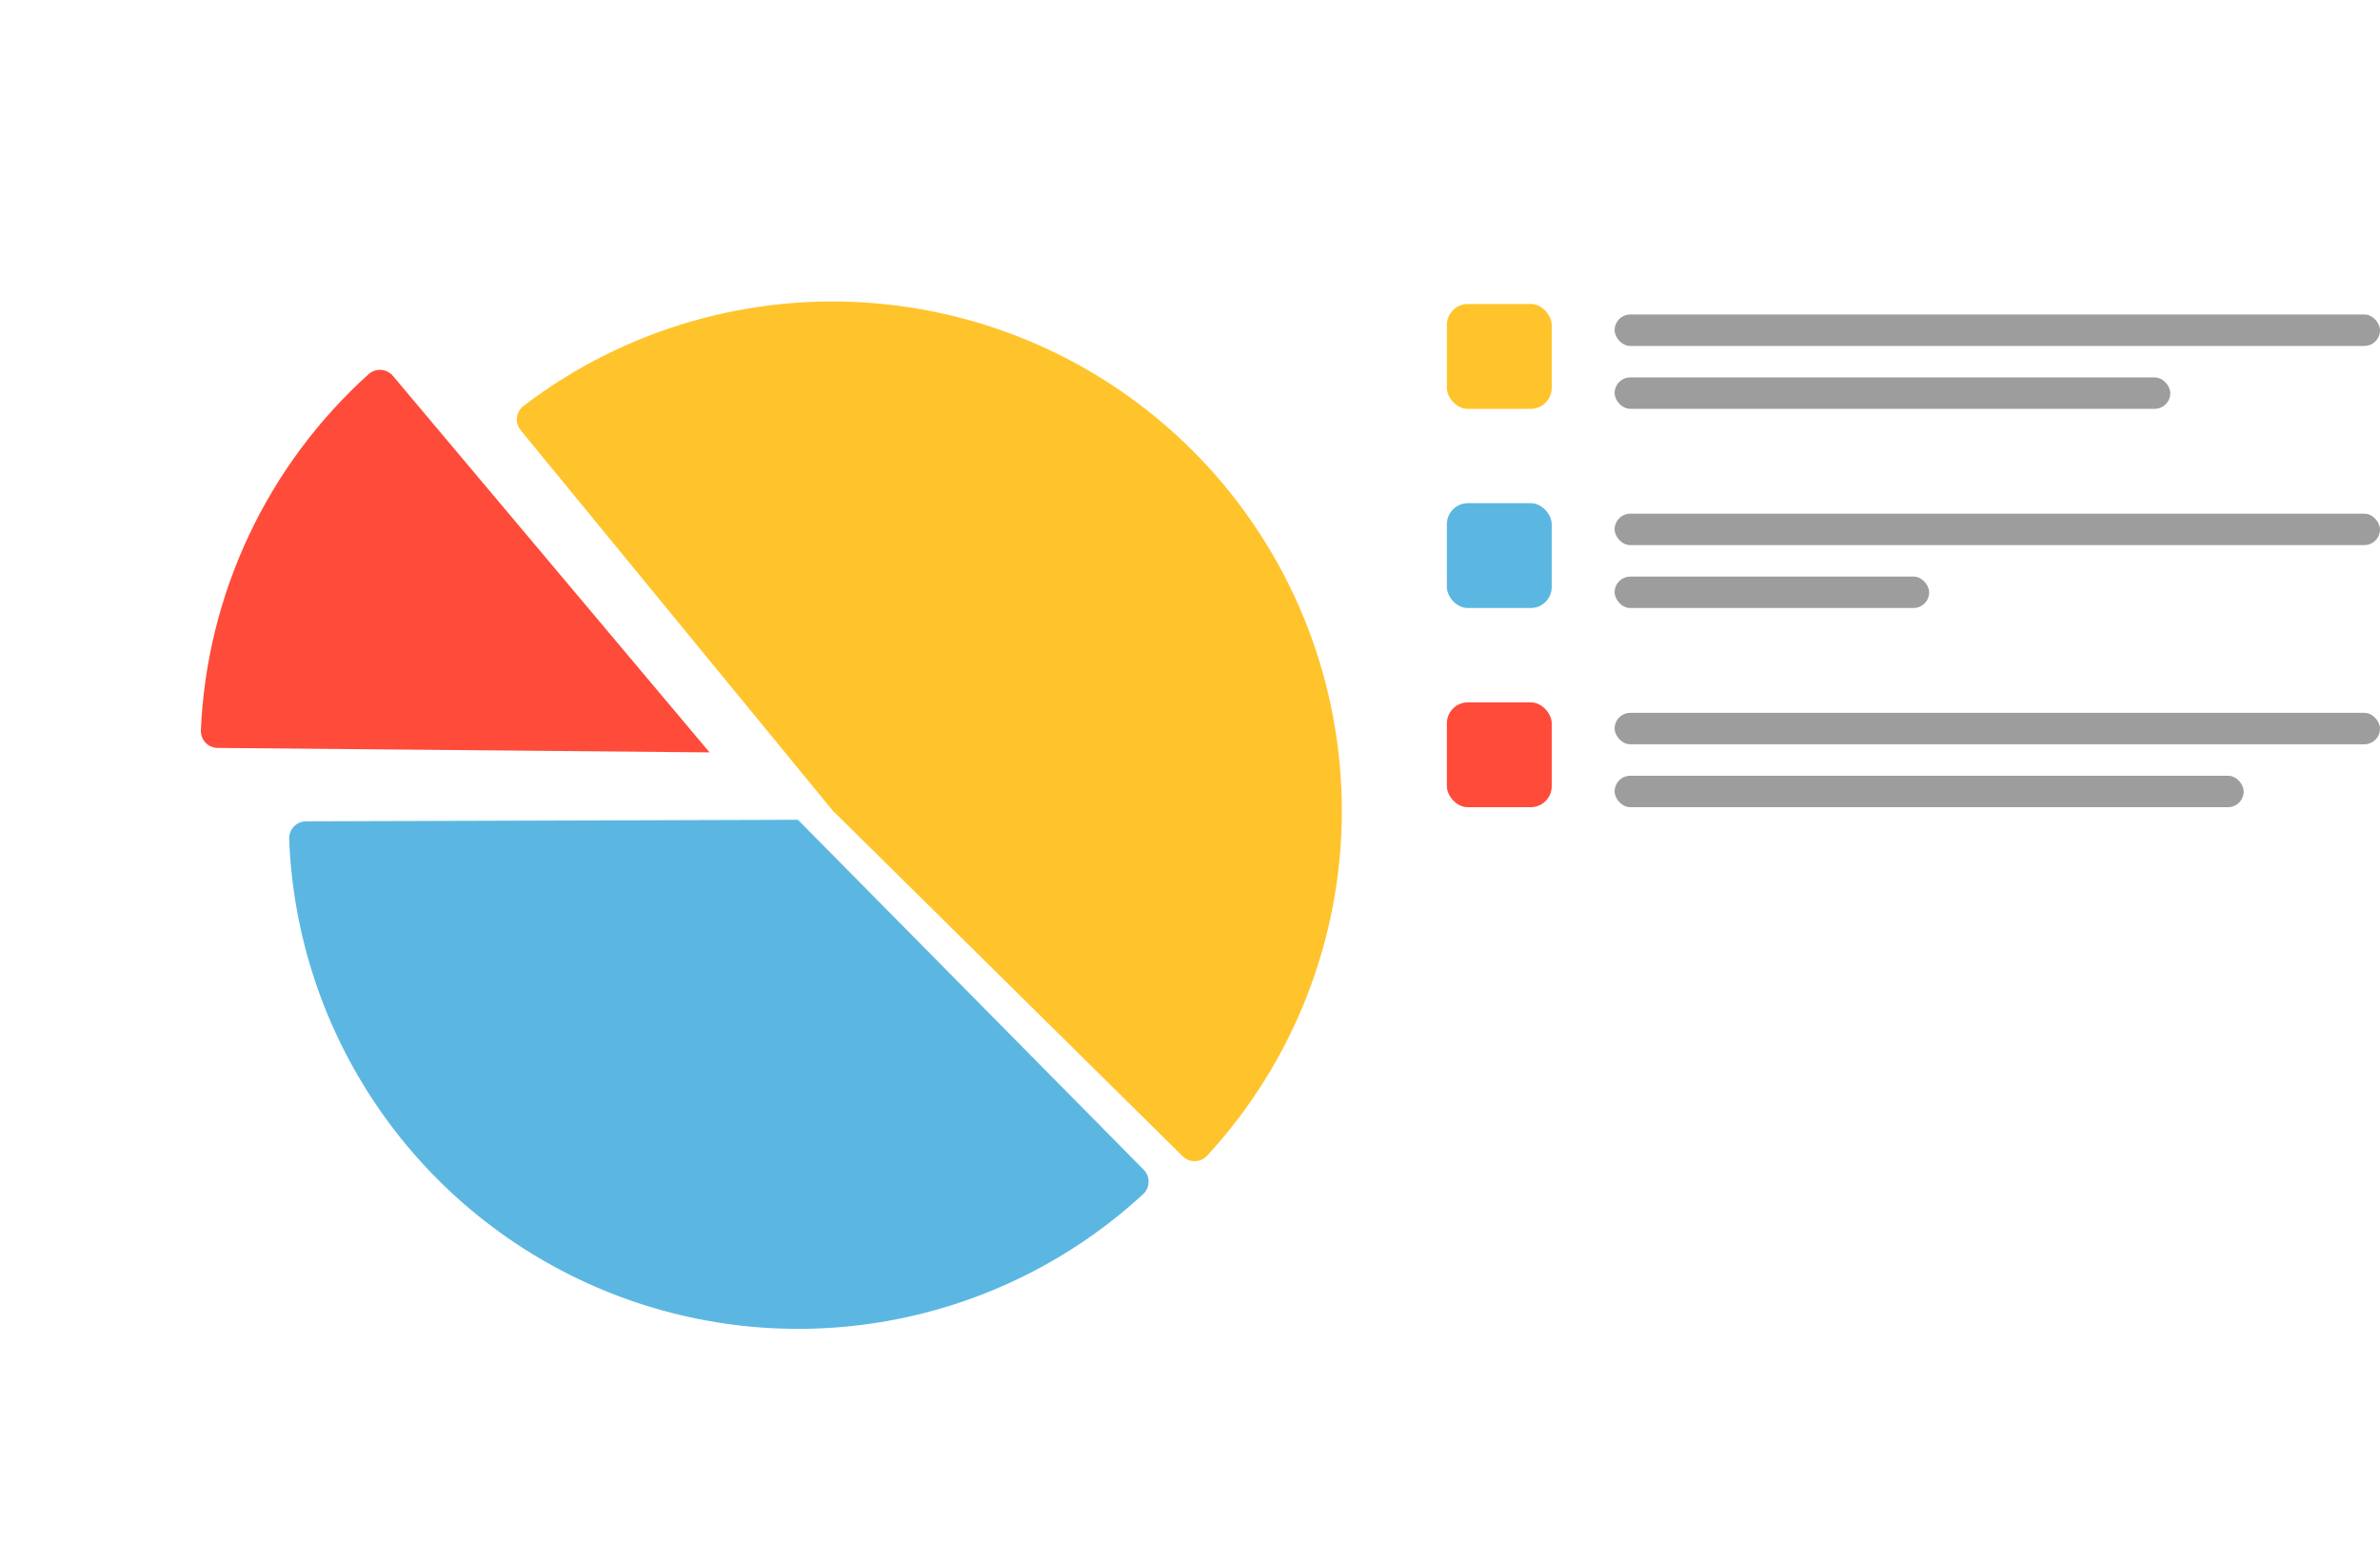
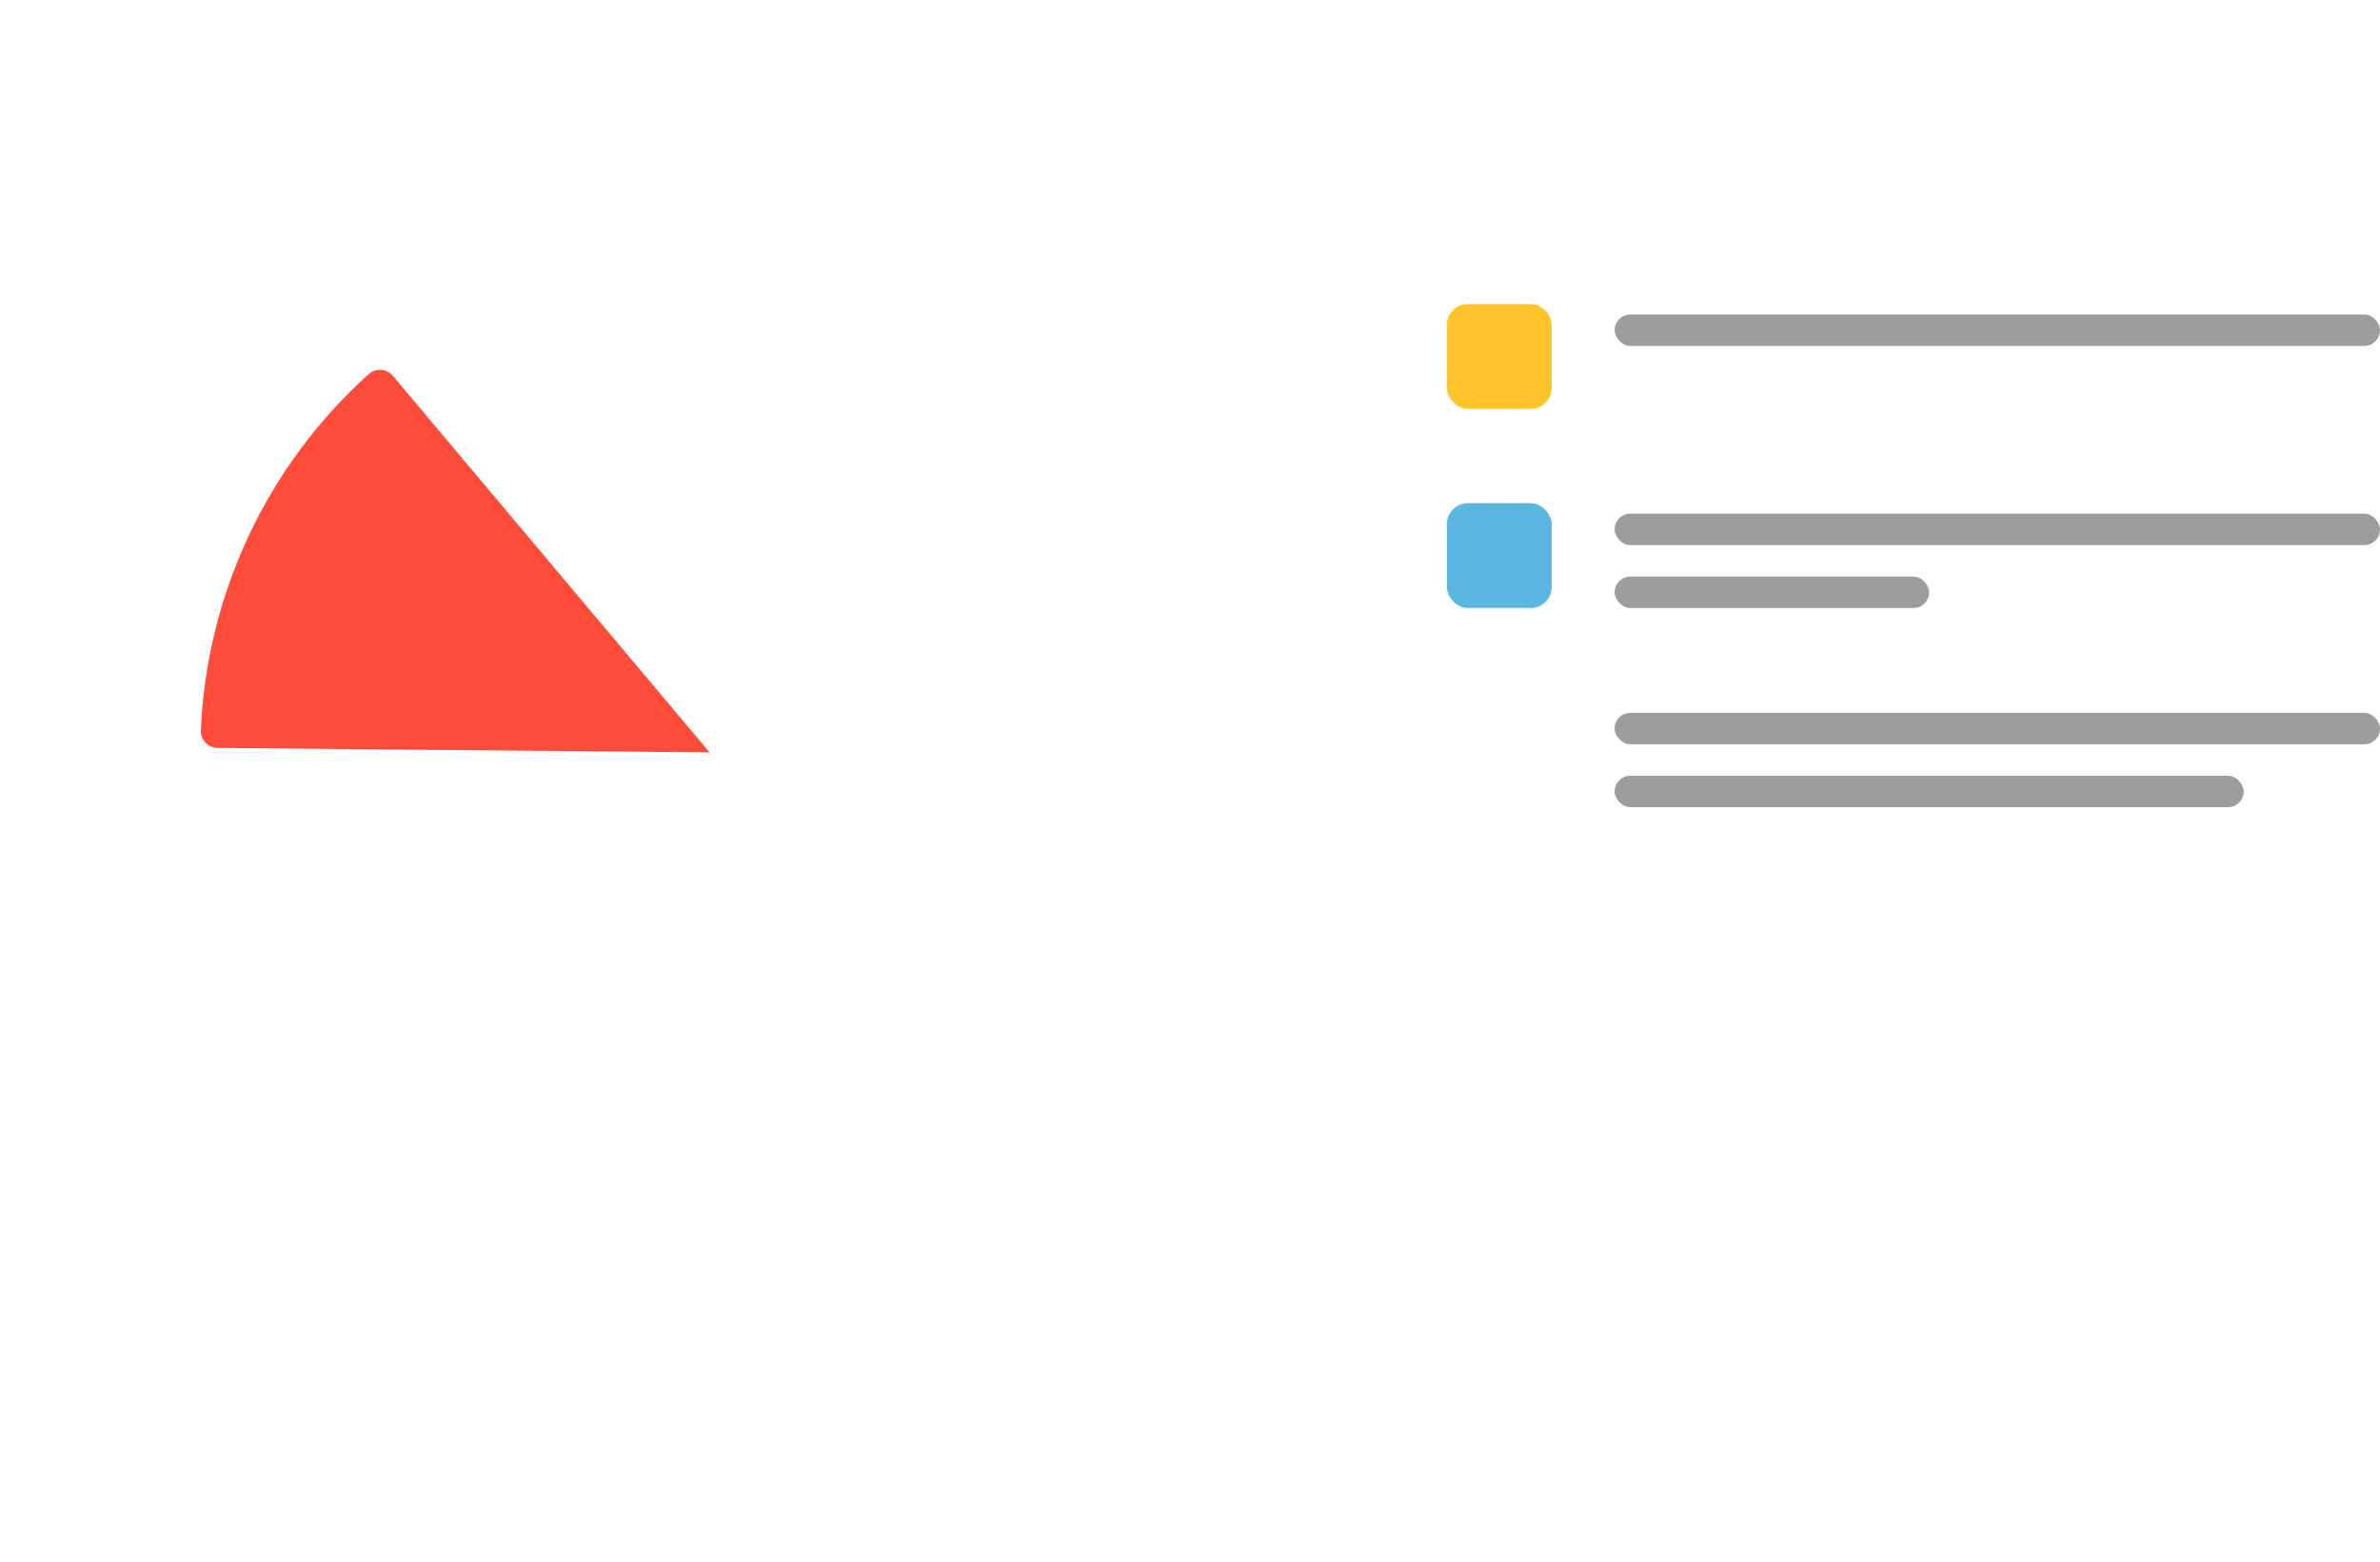
<svg xmlns="http://www.w3.org/2000/svg" width="227" height="149" viewBox="0 0 227 149" fill="none">
  <rect x="138" y="29" width="10" height="10" rx="2" fill="#FFC42B" />
  <rect x="154" y="30" width="73" height="3" rx="1.5" fill="#9D9D9D" />
-   <rect x="154" y="36" width="53" height="3" rx="1.5" fill="#9D9D9D" />
  <rect x="138" y="48" width="10" height="10" rx="2" fill="#5BB7E2" />
  <rect x="154" y="49" width="73" height="3" rx="1.5" fill="#9D9D9D" />
  <rect x="154" y="55" width="30" height="3" rx="1.5" fill="#9D9D9D" />
-   <rect x="138" y="67" width="10" height="10" rx="2" fill="#FF4B3A" />
  <rect x="154" y="68" width="73" height="3" rx="1.5" fill="#9D9D9D" />
  <rect x="154" y="74" width="60" height="3" rx="1.5" fill="#9D9D9D" />
-   <path d="M112.803 110.3C112.957 110.453 113.141 110.573 113.343 110.653C113.545 110.734 113.761 110.772 113.978 110.767C114.195 110.762 114.409 110.714 114.607 110.624C114.805 110.535 114.983 110.406 115.13 110.247C123.365 101.315 127.951 89.619 127.982 77.468C128.014 65.317 123.489 53.594 115.301 44.613C107.113 35.631 95.857 30.045 83.755 28.955C71.652 27.866 59.583 31.352 49.929 38.727C49.756 38.859 49.612 39.025 49.505 39.213C49.397 39.402 49.329 39.611 49.304 39.827C49.279 40.042 49.297 40.261 49.359 40.469C49.42 40.678 49.523 40.872 49.66 41.04L79.419 77.322L112.803 110.3Z" fill="#FFC42B" />
  <path d="M37.477 35.856C37.337 35.69 37.165 35.554 36.971 35.455C36.778 35.357 36.566 35.298 36.349 35.283C36.133 35.268 35.915 35.297 35.71 35.368C35.504 35.438 35.315 35.55 35.154 35.695C30.367 40.01 26.487 45.236 23.741 51.066C20.995 56.897 19.437 63.217 19.159 69.657C19.15 69.874 19.184 70.091 19.26 70.294C19.336 70.498 19.453 70.684 19.602 70.841C19.752 70.999 19.932 71.125 20.131 71.212C20.33 71.298 20.545 71.344 20.762 71.346L67.677 71.772L37.477 35.856Z" fill="#FF4B3A" />
-   <path d="M29.191 78.347C28.974 78.348 28.759 78.392 28.559 78.478C28.36 78.564 28.179 78.688 28.029 78.845C27.878 79.002 27.761 79.187 27.684 79.39C27.607 79.593 27.571 79.81 27.579 80.027C27.932 89.301 30.935 98.281 36.232 105.904C41.529 113.526 48.899 119.472 57.469 123.037C66.039 126.603 75.451 127.638 84.589 126.021C93.727 124.403 102.209 120.201 109.031 113.912C109.191 113.765 109.32 113.587 109.409 113.389C109.499 113.191 109.547 112.977 109.552 112.76C109.557 112.543 109.519 112.327 109.438 112.125C109.358 111.923 109.238 111.739 109.085 111.584L76.107 78.201L29.191 78.347Z" fill="#5BB7E2" />
</svg>